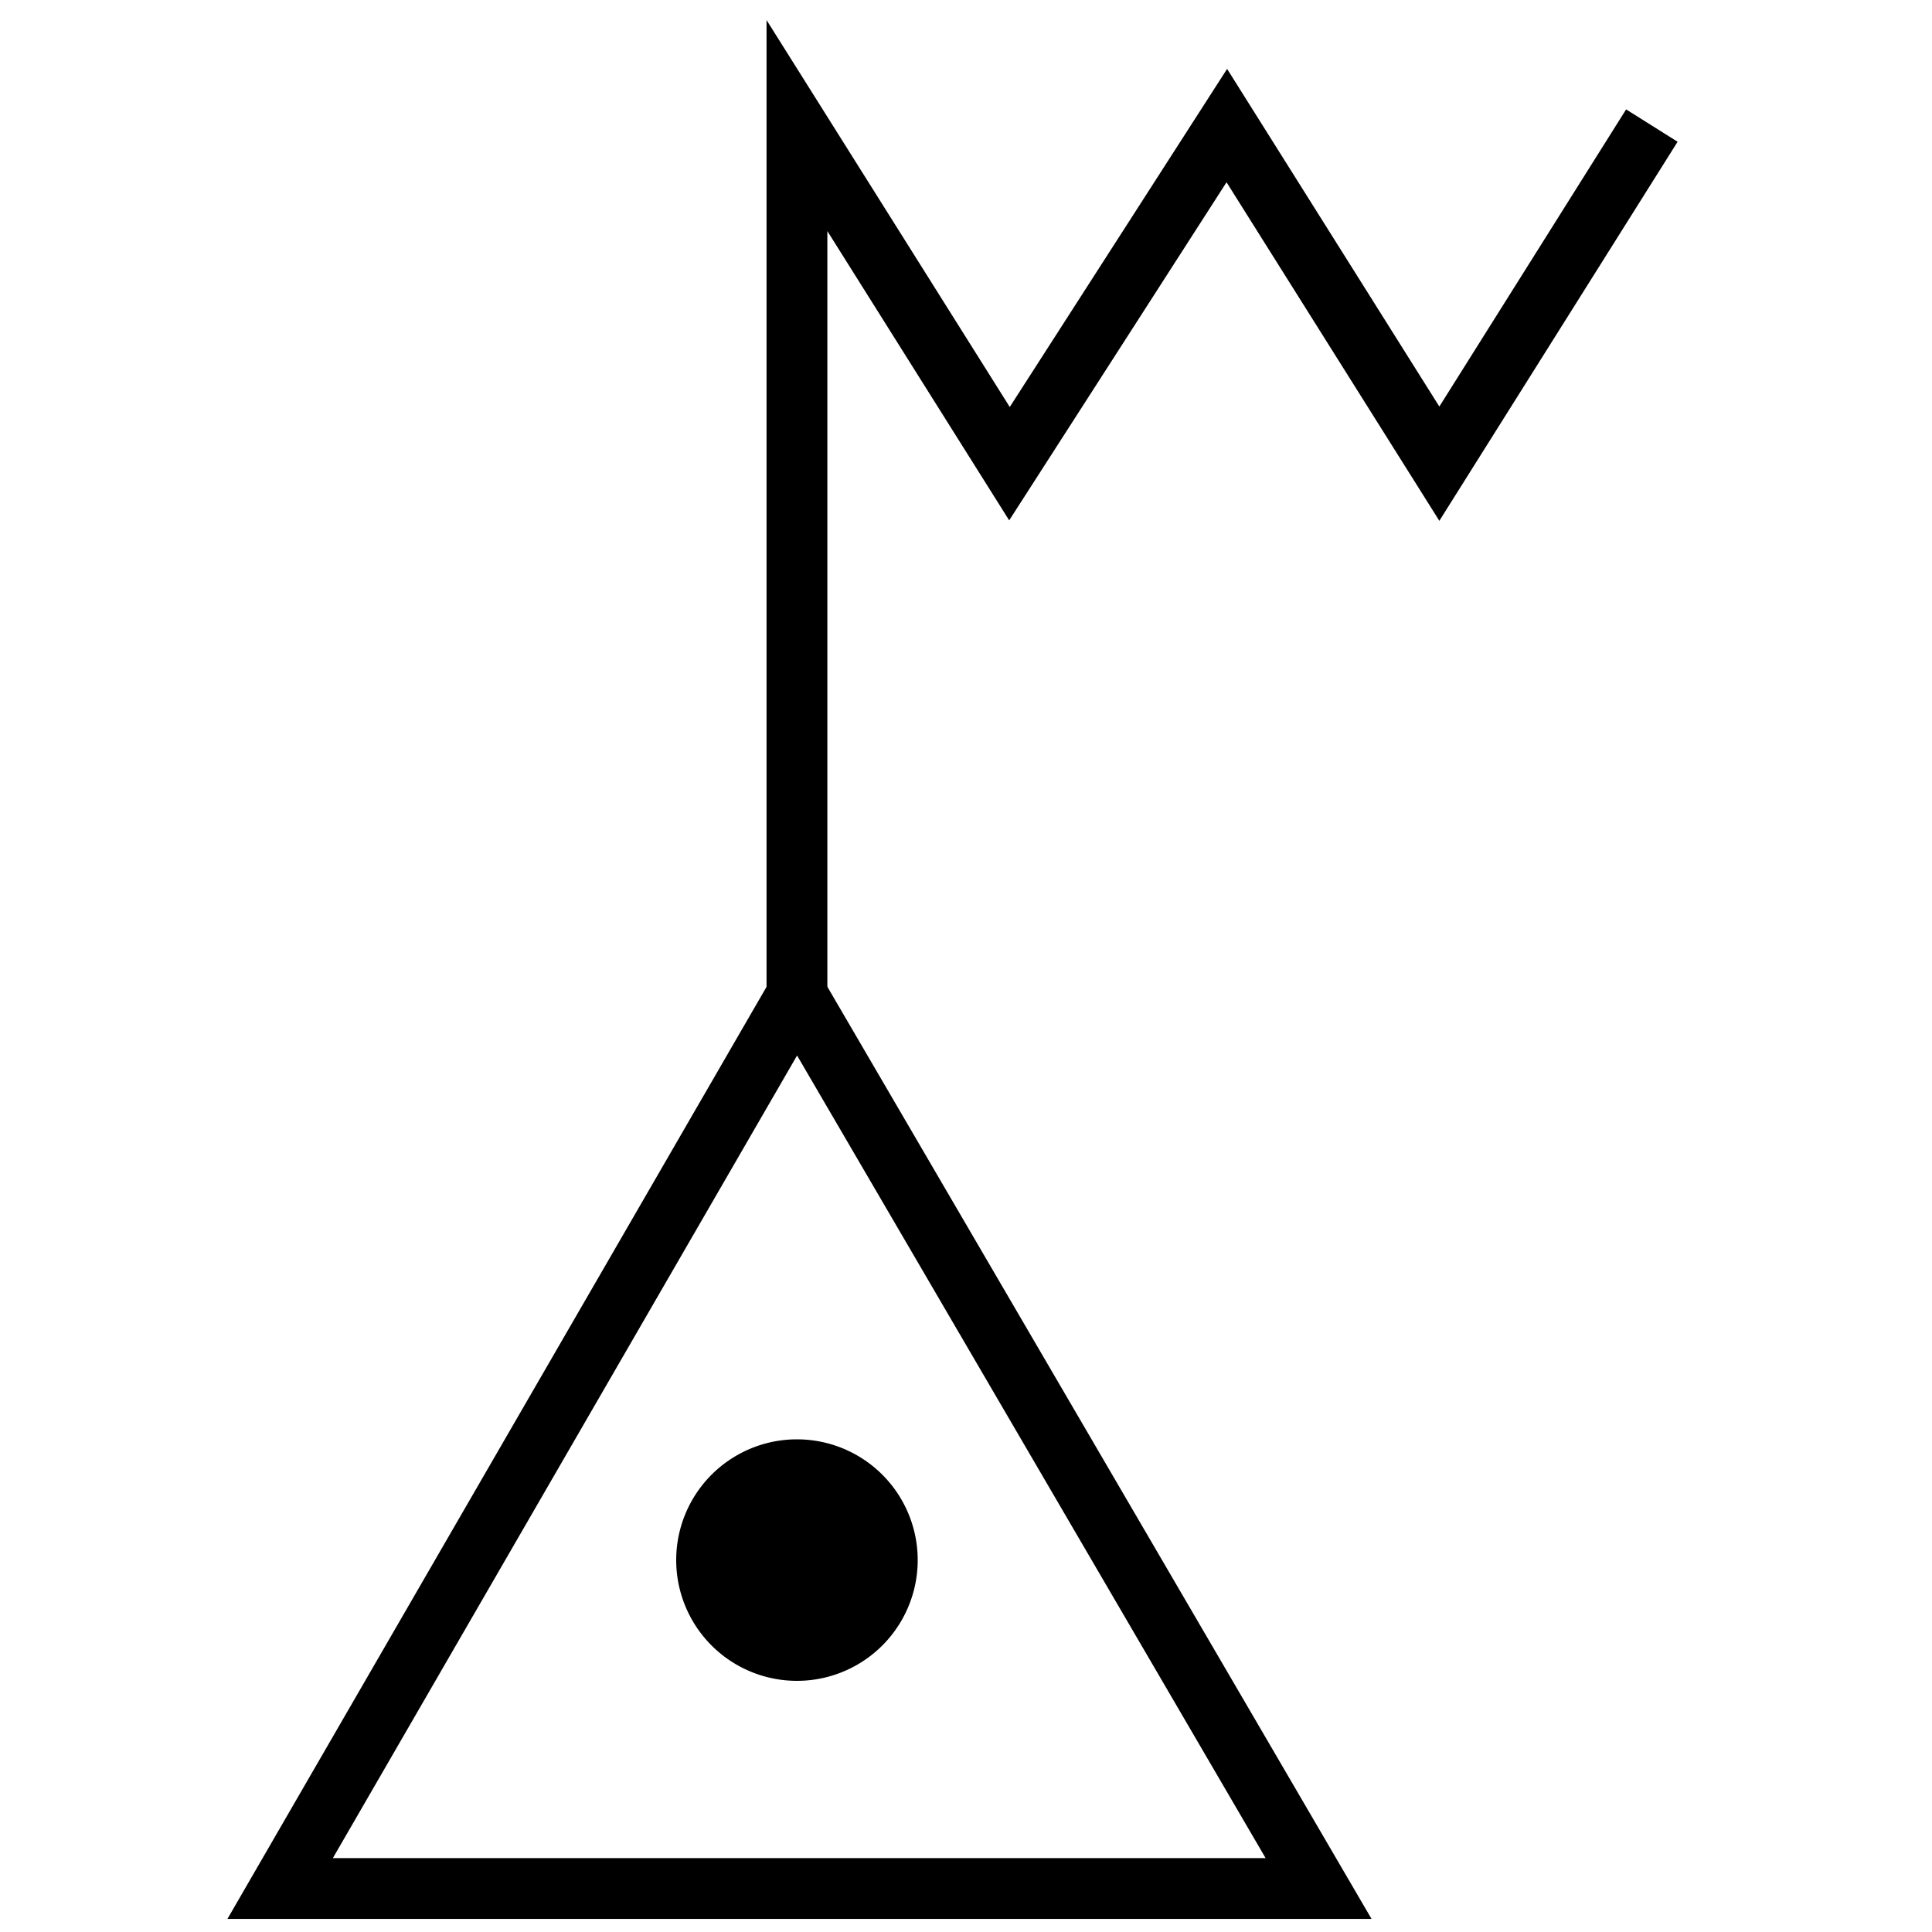
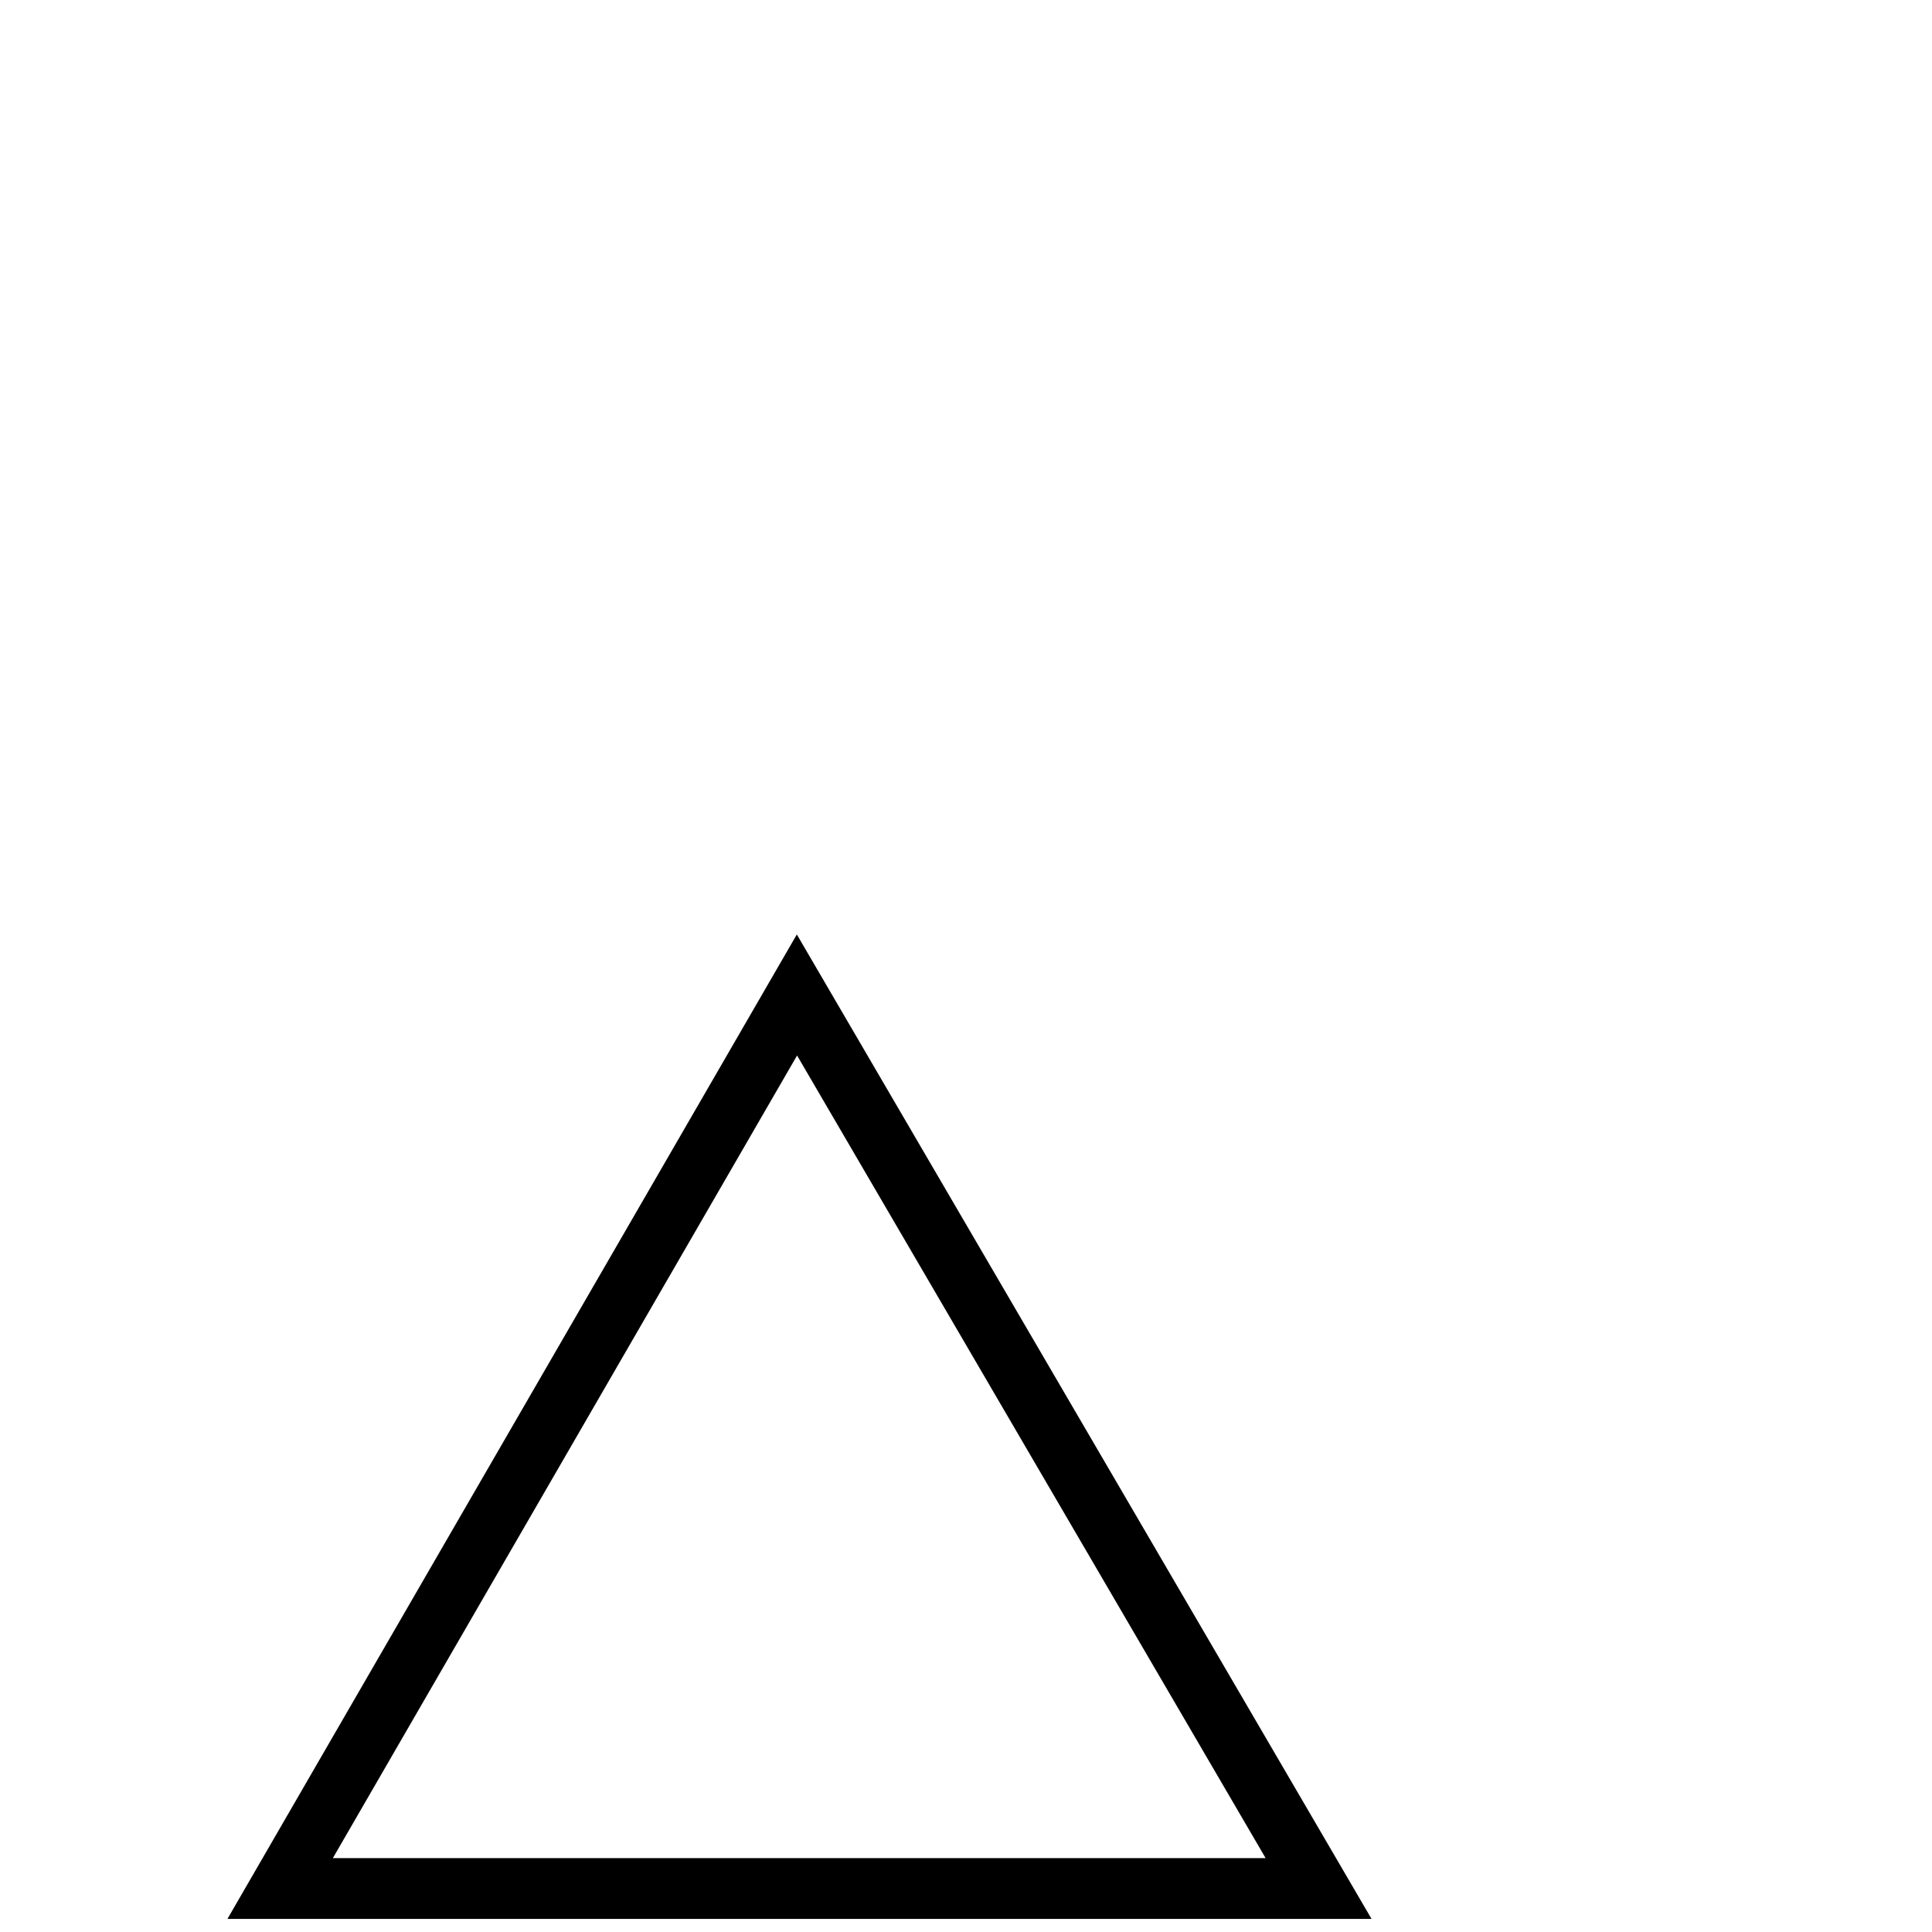
<svg xmlns="http://www.w3.org/2000/svg" version="1.1" id="レイヤー_1" x="0" y="0" viewBox="0 0 400 400" style="enable-background:new 0 0 400 400" xml:space="preserve">
  <style>.st0{fill:none;stroke:#000;stroke-width:12.591}</style>
  <path class="st0" d="m58 391 107-185 108 185z" />
-   <path d="M190 323a25 25 0 1 1-50 0 25 25 0 0 1 50 0z" />
-   <path class="st0" d="M165 206V26l44 70 45-70 44 70 44-70" />
</svg>